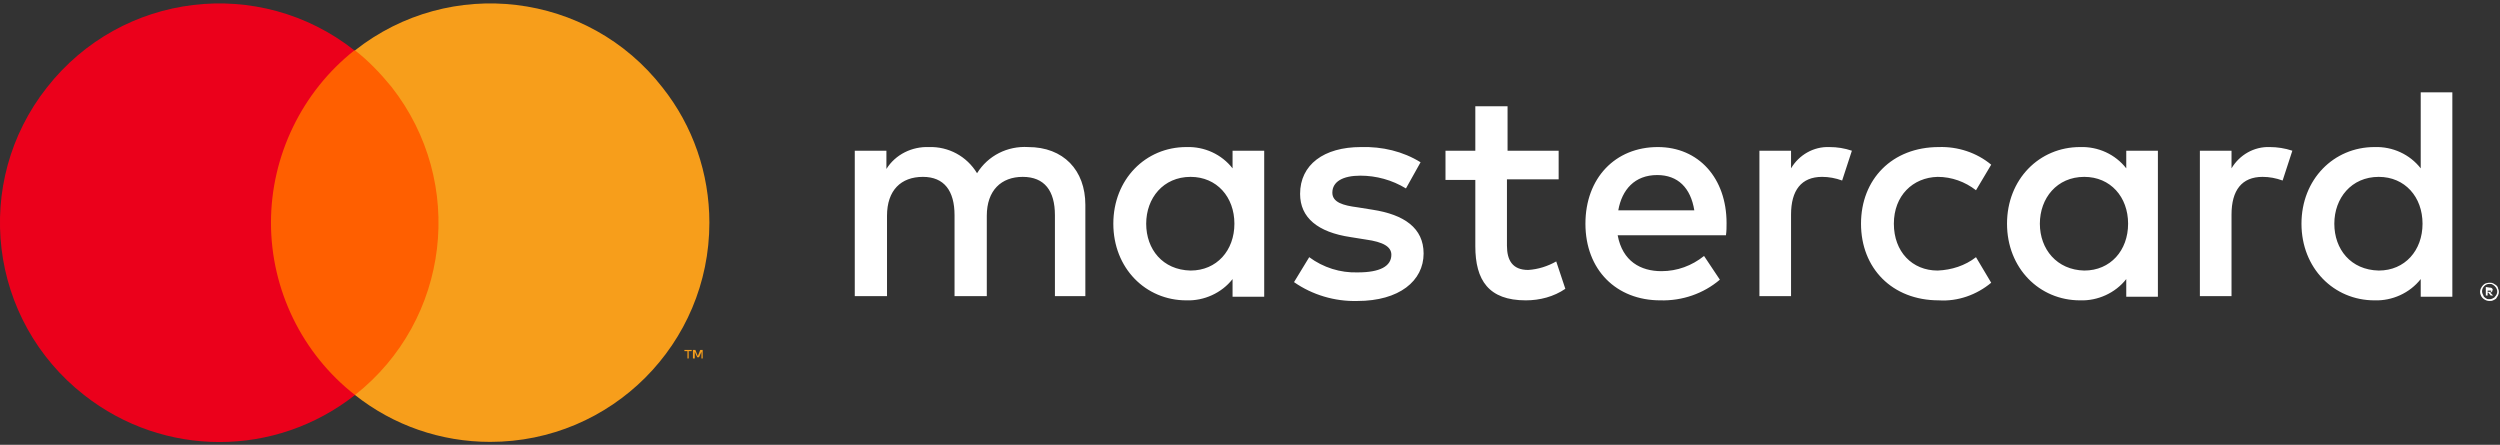
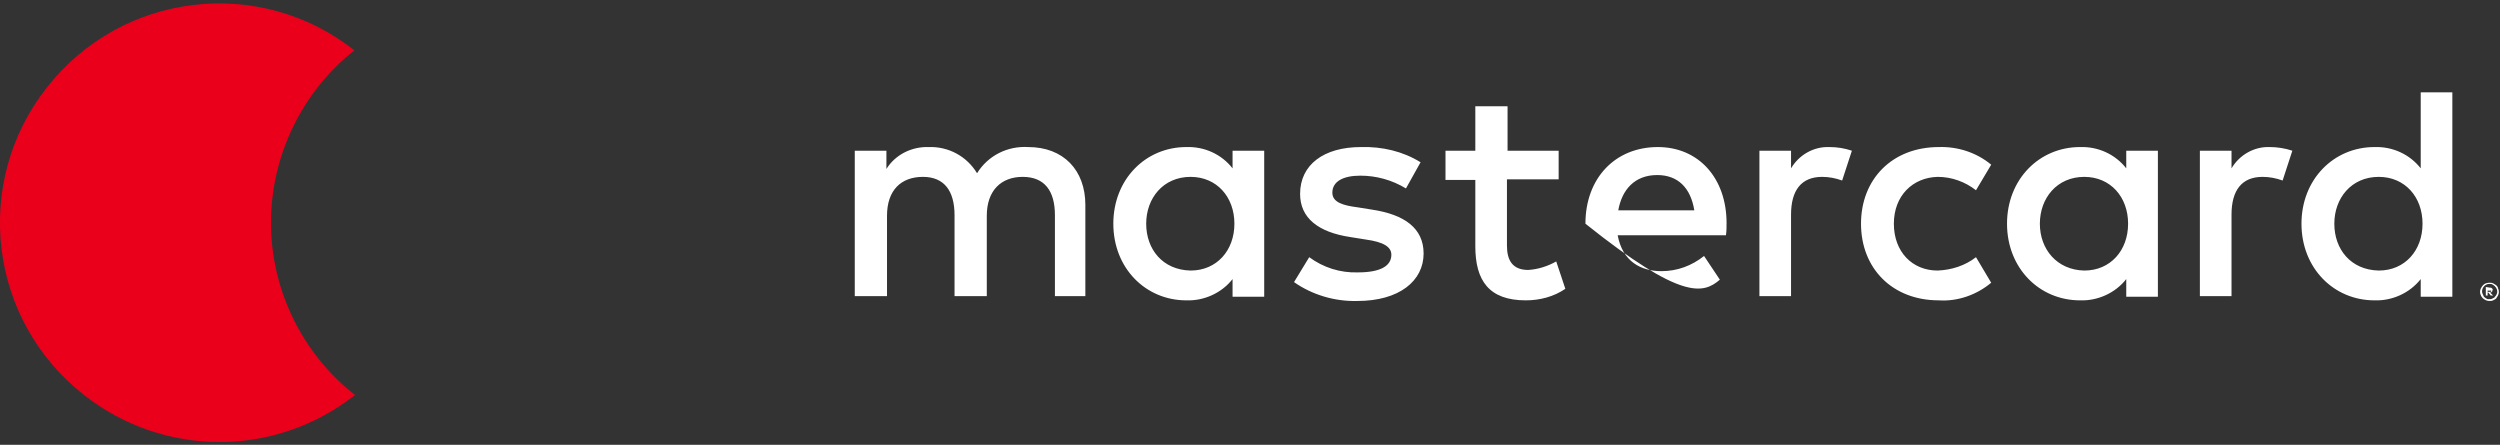
<svg xmlns="http://www.w3.org/2000/svg" viewBox="0 0 163 29" height="29px" width="163px">
  <rect x="0" y="0" width="163" height="29" fill="#333333" stroke="none" />
-   <path class="st0" d="M 70.765 19.306 L 70.765 13.357 C 70.765 11.095 69.337 9.588 67.036 9.588 C 65.688 9.508 64.419 10.143 63.704 11.294 C 63.03 10.183 61.84 9.549 60.57 9.588 C 59.46 9.549 58.389 10.064 57.794 11.016 L 57.794 9.826 L 55.731 9.826 L 55.731 19.306 L 57.833 19.306 L 57.833 14.07 C 57.833 12.404 58.746 11.532 60.174 11.532 C 61.562 11.532 62.236 12.444 62.236 14.031 L 62.236 19.306 L 64.339 19.306 L 64.339 14.07 C 64.339 12.404 65.291 11.532 66.679 11.532 C 68.107 11.532 68.781 12.444 68.781 14.031 L 68.781 19.306 L 70.765 19.306 Z M 101.665 9.826 L 98.293 9.826 L 98.293 6.93 L 96.191 6.93 L 96.191 9.826 L 94.246 9.826 L 94.246 11.73 L 96.191 11.73 L 96.191 16.054 C 96.191 18.275 97.063 19.583 99.482 19.583 C 100.395 19.583 101.307 19.346 102.06 18.83 L 101.466 17.045 C 100.91 17.363 100.276 17.561 99.641 17.601 C 98.61 17.601 98.253 16.966 98.253 16.014 L 98.253 11.691 L 101.624 11.691 L 101.624 9.826 L 101.665 9.826 Z M 119.275 9.588 C 118.244 9.549 117.292 10.103 116.776 10.976 L 116.776 9.826 L 114.714 9.826 L 114.714 19.306 L 116.776 19.306 L 116.776 13.991 C 116.776 12.404 117.451 11.532 118.8 11.532 C 119.236 11.532 119.672 11.611 120.108 11.77 L 120.743 9.826 C 120.267 9.667 119.792 9.588 119.275 9.588 Z M 92.621 10.58 C 91.47 9.866 90.122 9.549 88.733 9.588 C 86.314 9.588 84.766 10.738 84.766 12.642 C 84.766 14.19 85.917 15.141 88.059 15.459 L 89.051 15.618 C 90.201 15.776 90.717 16.094 90.717 16.609 C 90.717 17.363 89.963 17.76 88.535 17.76 C 87.385 17.799 86.273 17.442 85.361 16.768 L 84.37 18.394 C 85.56 19.227 87.028 19.663 88.495 19.624 C 91.232 19.624 92.819 18.314 92.819 16.53 C 92.819 14.864 91.549 13.991 89.487 13.673 L 88.495 13.514 C 87.583 13.396 86.869 13.198 86.869 12.563 C 86.869 11.849 87.543 11.453 88.694 11.453 C 89.725 11.453 90.756 11.73 91.668 12.286 L 92.621 10.58 Z M 147.994 9.588 C 146.962 9.549 146.01 10.103 145.495 10.976 L 145.495 9.826 L 143.432 9.826 L 143.432 19.306 L 145.495 19.306 L 145.495 13.991 C 145.495 12.404 146.169 11.532 147.518 11.532 C 147.954 11.532 148.39 11.611 148.827 11.77 L 149.461 9.826 C 148.986 9.667 148.469 9.588 147.994 9.588 Z M 121.338 14.586 C 121.338 17.481 123.361 19.583 126.415 19.583 C 127.645 19.663 128.875 19.227 129.826 18.434 L 128.835 16.768 C 128.121 17.323 127.248 17.601 126.336 17.64 C 124.67 17.64 123.48 16.41 123.48 14.586 C 123.48 12.761 124.71 11.571 126.336 11.532 C 127.248 11.532 128.121 11.849 128.835 12.404 L 129.826 10.738 C 128.875 9.946 127.645 9.549 126.415 9.588 C 123.361 9.588 121.338 11.691 121.338 14.586 Z M 140.695 14.586 L 140.695 9.826 L 138.632 9.826 L 138.632 10.976 C 137.918 10.064 136.808 9.549 135.618 9.588 C 132.96 9.588 130.858 11.691 130.858 14.586 C 130.858 17.481 132.96 19.583 135.618 19.583 C 136.768 19.624 137.918 19.108 138.632 18.196 L 138.632 19.346 L 140.695 19.346 L 140.695 14.586 Z M 132.999 14.586 C 132.999 12.92 134.111 11.532 135.895 11.532 C 137.601 11.532 138.752 12.84 138.752 14.586 C 138.752 16.331 137.601 17.64 135.895 17.64 C 134.111 17.601 132.999 16.251 132.999 14.586 Z M 108.09 9.588 C 105.313 9.588 103.37 11.611 103.37 14.586 C 103.37 17.601 105.392 19.583 108.249 19.583 C 109.677 19.624 111.065 19.147 112.135 18.235 L 111.104 16.689 C 110.312 17.323 109.359 17.68 108.328 17.68 C 106.979 17.68 105.789 17.045 105.472 15.339 L 112.532 15.339 C 112.572 15.062 112.572 14.824 112.572 14.546 C 112.572 11.611 110.748 9.588 108.09 9.588 Z M 108.05 11.413 C 109.399 11.413 110.232 12.245 110.469 13.713 L 105.512 13.713 C 105.75 12.365 106.583 11.413 108.05 11.413 Z M 159.893 14.586 L 159.893 6.018 L 157.831 6.018 L 157.831 10.976 C 157.116 10.064 156.006 9.549 154.816 9.588 C 152.159 9.588 150.056 11.691 150.056 14.586 C 150.056 17.481 152.159 19.583 154.816 19.583 C 155.967 19.624 157.116 19.108 157.831 18.196 L 157.831 19.346 L 159.893 19.346 L 159.893 14.586 Z M 162.313 18.434 C 162.392 18.434 162.472 18.434 162.551 18.473 C 162.63 18.513 162.67 18.552 162.749 18.593 C 162.789 18.632 162.869 18.711 162.869 18.791 C 162.947 18.949 162.947 19.108 162.869 19.267 C 162.828 19.346 162.789 19.385 162.749 19.465 C 162.71 19.505 162.63 19.544 162.551 19.583 C 162.472 19.624 162.392 19.624 162.313 19.624 C 162.075 19.624 161.837 19.465 161.757 19.267 C 161.678 19.108 161.678 18.949 161.757 18.791 C 161.837 18.632 161.956 18.513 162.075 18.473 C 162.114 18.473 162.193 18.434 162.313 18.434 Z M 162.313 19.505 C 162.392 19.505 162.431 19.505 162.511 19.465 C 162.551 19.426 162.63 19.426 162.67 19.346 C 162.869 19.147 162.869 18.87 162.67 18.672 C 162.63 18.632 162.59 18.593 162.511 18.552 C 162.472 18.513 162.392 18.513 162.313 18.513 C 162.233 18.513 162.193 18.513 162.114 18.552 C 161.877 18.672 161.757 18.949 161.877 19.187 C 161.916 19.227 161.916 19.306 161.956 19.346 C 161.995 19.385 162.036 19.426 162.114 19.465 C 162.154 19.505 162.233 19.505 162.313 19.505 Z M 162.313 18.75 C 162.352 18.75 162.431 18.75 162.472 18.791 C 162.511 18.83 162.551 18.87 162.511 18.909 C 162.511 18.949 162.511 18.989 162.472 19.029 C 162.431 19.068 162.392 19.068 162.352 19.068 L 162.551 19.267 L 162.392 19.267 L 162.233 19.068 L 162.193 19.068 L 162.193 19.267 L 162.075 19.267 L 162.075 18.711 L 162.313 18.75 Z M 162.193 18.87 L 162.193 19.029 L 162.313 19.029 C 162.352 19.029 162.352 19.029 162.392 19.029 C 162.392 19.029 162.431 18.989 162.431 18.989 C 162.431 18.949 162.431 18.949 162.392 18.949 C 162.352 18.949 162.352 18.949 162.313 18.949 L 162.193 18.949 L 162.193 18.87 Z M 152.198 14.586 C 152.198 12.92 153.309 11.532 155.094 11.532 C 156.8 11.532 157.949 12.84 157.949 14.586 C 157.949 16.331 156.8 17.64 155.094 17.64 C 153.269 17.601 152.198 16.251 152.198 14.586 Z M 82.426 14.586 L 82.426 9.826 L 80.363 9.826 L 80.363 10.976 C 79.65 10.064 78.539 9.549 77.349 9.588 C 74.691 9.588 72.589 11.691 72.589 14.586 C 72.589 17.481 74.691 19.583 77.349 19.583 C 78.499 19.624 79.65 19.108 80.363 18.196 L 80.363 19.346 L 82.426 19.346 L 82.426 14.586 Z M 74.732 14.586 C 74.732 12.92 75.842 11.532 77.626 11.532 C 79.332 11.532 80.483 12.84 80.483 14.586 C 80.483 16.331 79.332 17.64 77.626 17.64 C 75.803 17.601 74.732 16.251 74.732 14.586 Z" style="fill: rgb(255,255,255);" />
+   <path class="st0" d="M 70.765 19.306 L 70.765 13.357 C 70.765 11.095 69.337 9.588 67.036 9.588 C 65.688 9.508 64.419 10.143 63.704 11.294 C 63.03 10.183 61.84 9.549 60.57 9.588 C 59.46 9.549 58.389 10.064 57.794 11.016 L 57.794 9.826 L 55.731 9.826 L 55.731 19.306 L 57.833 19.306 L 57.833 14.07 C 57.833 12.404 58.746 11.532 60.174 11.532 C 61.562 11.532 62.236 12.444 62.236 14.031 L 62.236 19.306 L 64.339 19.306 L 64.339 14.07 C 64.339 12.404 65.291 11.532 66.679 11.532 C 68.107 11.532 68.781 12.444 68.781 14.031 L 68.781 19.306 L 70.765 19.306 Z M 101.665 9.826 L 98.293 9.826 L 98.293 6.93 L 96.191 6.93 L 96.191 9.826 L 94.246 9.826 L 94.246 11.73 L 96.191 11.73 L 96.191 16.054 C 96.191 18.275 97.063 19.583 99.482 19.583 C 100.395 19.583 101.307 19.346 102.06 18.83 L 101.466 17.045 C 100.91 17.363 100.276 17.561 99.641 17.601 C 98.61 17.601 98.253 16.966 98.253 16.014 L 98.253 11.691 L 101.624 11.691 L 101.624 9.826 L 101.665 9.826 Z M 119.275 9.588 C 118.244 9.549 117.292 10.103 116.776 10.976 L 116.776 9.826 L 114.714 9.826 L 114.714 19.306 L 116.776 19.306 L 116.776 13.991 C 116.776 12.404 117.451 11.532 118.8 11.532 C 119.236 11.532 119.672 11.611 120.108 11.77 L 120.743 9.826 C 120.267 9.667 119.792 9.588 119.275 9.588 Z M 92.621 10.58 C 91.47 9.866 90.122 9.549 88.733 9.588 C 86.314 9.588 84.766 10.738 84.766 12.642 C 84.766 14.19 85.917 15.141 88.059 15.459 L 89.051 15.618 C 90.201 15.776 90.717 16.094 90.717 16.609 C 90.717 17.363 89.963 17.76 88.535 17.76 C 87.385 17.799 86.273 17.442 85.361 16.768 L 84.37 18.394 C 85.56 19.227 87.028 19.663 88.495 19.624 C 91.232 19.624 92.819 18.314 92.819 16.53 C 92.819 14.864 91.549 13.991 89.487 13.673 L 88.495 13.514 C 87.583 13.396 86.869 13.198 86.869 12.563 C 86.869 11.849 87.543 11.453 88.694 11.453 C 89.725 11.453 90.756 11.73 91.668 12.286 L 92.621 10.58 Z M 147.994 9.588 C 146.962 9.549 146.01 10.103 145.495 10.976 L 145.495 9.826 L 143.432 9.826 L 143.432 19.306 L 145.495 19.306 L 145.495 13.991 C 145.495 12.404 146.169 11.532 147.518 11.532 C 147.954 11.532 148.39 11.611 148.827 11.77 L 149.461 9.826 C 148.986 9.667 148.469 9.588 147.994 9.588 Z M 121.338 14.586 C 121.338 17.481 123.361 19.583 126.415 19.583 C 127.645 19.663 128.875 19.227 129.826 18.434 L 128.835 16.768 C 128.121 17.323 127.248 17.601 126.336 17.64 C 124.67 17.64 123.48 16.41 123.48 14.586 C 123.48 12.761 124.71 11.571 126.336 11.532 C 127.248 11.532 128.121 11.849 128.835 12.404 L 129.826 10.738 C 128.875 9.946 127.645 9.549 126.415 9.588 C 123.361 9.588 121.338 11.691 121.338 14.586 Z M 140.695 14.586 L 140.695 9.826 L 138.632 9.826 L 138.632 10.976 C 137.918 10.064 136.808 9.549 135.618 9.588 C 132.96 9.588 130.858 11.691 130.858 14.586 C 130.858 17.481 132.96 19.583 135.618 19.583 C 136.768 19.624 137.918 19.108 138.632 18.196 L 138.632 19.346 L 140.695 19.346 L 140.695 14.586 Z M 132.999 14.586 C 132.999 12.92 134.111 11.532 135.895 11.532 C 137.601 11.532 138.752 12.84 138.752 14.586 C 138.752 16.331 137.601 17.64 135.895 17.64 C 134.111 17.601 132.999 16.251 132.999 14.586 Z M 108.09 9.588 C 105.313 9.588 103.37 11.611 103.37 14.586 C 109.677 19.624 111.065 19.147 112.135 18.235 L 111.104 16.689 C 110.312 17.323 109.359 17.68 108.328 17.68 C 106.979 17.68 105.789 17.045 105.472 15.339 L 112.532 15.339 C 112.572 15.062 112.572 14.824 112.572 14.546 C 112.572 11.611 110.748 9.588 108.09 9.588 Z M 108.05 11.413 C 109.399 11.413 110.232 12.245 110.469 13.713 L 105.512 13.713 C 105.75 12.365 106.583 11.413 108.05 11.413 Z M 159.893 14.586 L 159.893 6.018 L 157.831 6.018 L 157.831 10.976 C 157.116 10.064 156.006 9.549 154.816 9.588 C 152.159 9.588 150.056 11.691 150.056 14.586 C 150.056 17.481 152.159 19.583 154.816 19.583 C 155.967 19.624 157.116 19.108 157.831 18.196 L 157.831 19.346 L 159.893 19.346 L 159.893 14.586 Z M 162.313 18.434 C 162.392 18.434 162.472 18.434 162.551 18.473 C 162.63 18.513 162.67 18.552 162.749 18.593 C 162.789 18.632 162.869 18.711 162.869 18.791 C 162.947 18.949 162.947 19.108 162.869 19.267 C 162.828 19.346 162.789 19.385 162.749 19.465 C 162.71 19.505 162.63 19.544 162.551 19.583 C 162.472 19.624 162.392 19.624 162.313 19.624 C 162.075 19.624 161.837 19.465 161.757 19.267 C 161.678 19.108 161.678 18.949 161.757 18.791 C 161.837 18.632 161.956 18.513 162.075 18.473 C 162.114 18.473 162.193 18.434 162.313 18.434 Z M 162.313 19.505 C 162.392 19.505 162.431 19.505 162.511 19.465 C 162.551 19.426 162.63 19.426 162.67 19.346 C 162.869 19.147 162.869 18.87 162.67 18.672 C 162.63 18.632 162.59 18.593 162.511 18.552 C 162.472 18.513 162.392 18.513 162.313 18.513 C 162.233 18.513 162.193 18.513 162.114 18.552 C 161.877 18.672 161.757 18.949 161.877 19.187 C 161.916 19.227 161.916 19.306 161.956 19.346 C 161.995 19.385 162.036 19.426 162.114 19.465 C 162.154 19.505 162.233 19.505 162.313 19.505 Z M 162.313 18.75 C 162.352 18.75 162.431 18.75 162.472 18.791 C 162.511 18.83 162.551 18.87 162.511 18.909 C 162.511 18.949 162.511 18.989 162.472 19.029 C 162.431 19.068 162.392 19.068 162.352 19.068 L 162.551 19.267 L 162.392 19.267 L 162.233 19.068 L 162.193 19.068 L 162.193 19.267 L 162.075 19.267 L 162.075 18.711 L 162.313 18.75 Z M 162.193 18.87 L 162.193 19.029 L 162.313 19.029 C 162.352 19.029 162.352 19.029 162.392 19.029 C 162.392 19.029 162.431 18.989 162.431 18.989 C 162.431 18.949 162.431 18.949 162.392 18.949 C 162.352 18.949 162.352 18.949 162.313 18.949 L 162.193 18.949 L 162.193 18.87 Z M 152.198 14.586 C 152.198 12.92 153.309 11.532 155.094 11.532 C 156.8 11.532 157.949 12.84 157.949 14.586 C 157.949 16.331 156.8 17.64 155.094 17.64 C 153.269 17.601 152.198 16.251 152.198 14.586 Z M 82.426 14.586 L 82.426 9.826 L 80.363 9.826 L 80.363 10.976 C 79.65 10.064 78.539 9.549 77.349 9.588 C 74.691 9.588 72.589 11.691 72.589 14.586 C 72.589 17.481 74.691 19.583 77.349 19.583 C 78.499 19.624 79.65 19.108 80.363 18.196 L 80.363 19.346 L 82.426 19.346 L 82.426 14.586 Z M 74.732 14.586 C 74.732 12.92 75.842 11.532 77.626 11.532 C 79.332 11.532 80.483 12.84 80.483 14.586 C 80.483 16.331 79.332 17.64 77.626 17.64 C 75.803 17.601 74.732 16.251 74.732 14.586 Z" style="fill: rgb(255,255,255);" />
  <g transform="matrix(0.397, 0, 0, 0.397, 0.001, 0.227)" style="">
-     <rect x="42.5" y="7.7" class="st1" width="31.5" height="56.6" style="fill: rgb(255, 95, 0);" />
    <path class="st2" d="M44.5,36c0-11,5.1-21.5,13.7-28.3C42.6-4.6,20-1.9,7.7,13.8C-4.6,29.4-1.9,52,13.8,64.3 c13.1,10.3,31.4,10.3,44.5,0C49.6,57.5,44.5,47,44.5,36z" style="fill: rgb(235, 0, 27);" />
-     <path class="st3" d="M116.5,36c0,19.9-16.1,36-36,36c-8.1,0-15.9-2.7-22.2-7.7c15.6-12.3,18.3-34.9,6-50.6c-1.8-2.2-3.8-4.3-6-6 c15.6-12.3,38.3-9.6,50.5,6.1C113.8,20.1,116.5,27.9,116.5,36z" style="fill: rgb(247, 158, 27);" />
-     <path class="st3" d="M113.1,58.3v-1.2h0.5v-0.2h-1.2v0.2h0.5v1.2H113.1z M115.4,58.3v-1.4H115l-0.4,1l-0.4-1h-0.4v1.4h0.3v-1.1 l0.4,0.9h0.3l0.4-0.9v1.1H115.4z" style="fill: rgb(247, 158, 27);" />
  </g>
</svg>